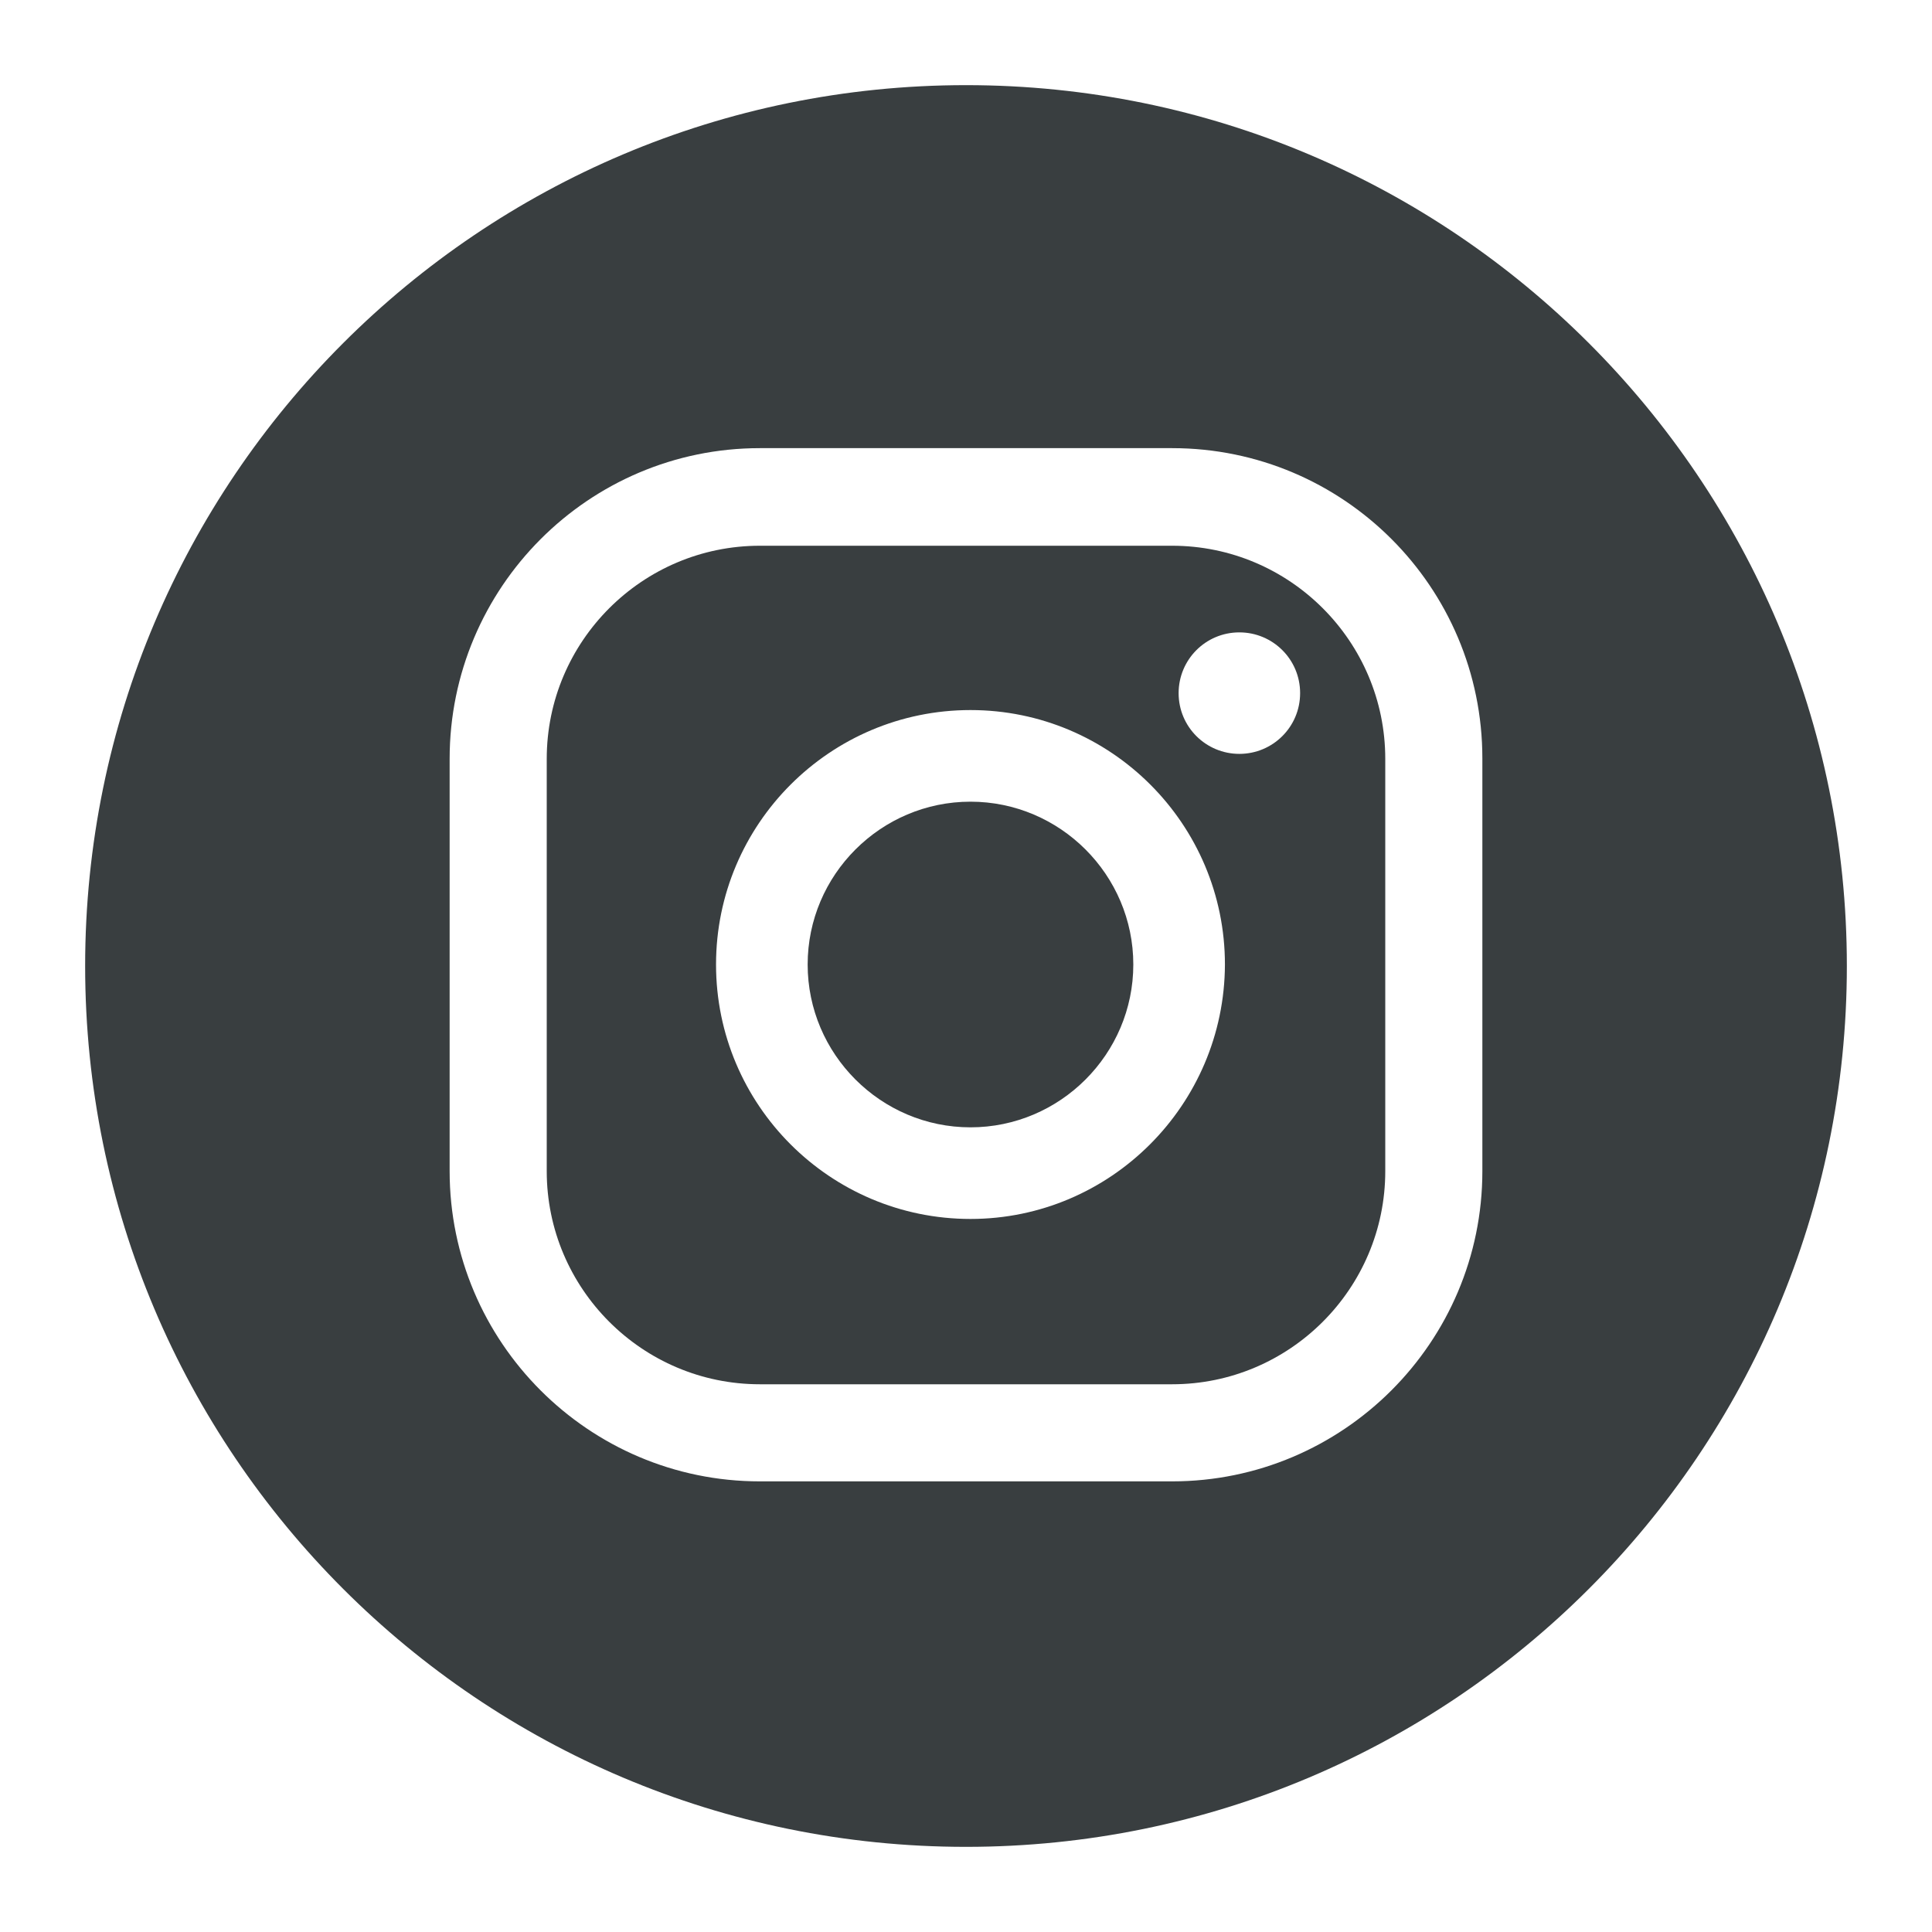
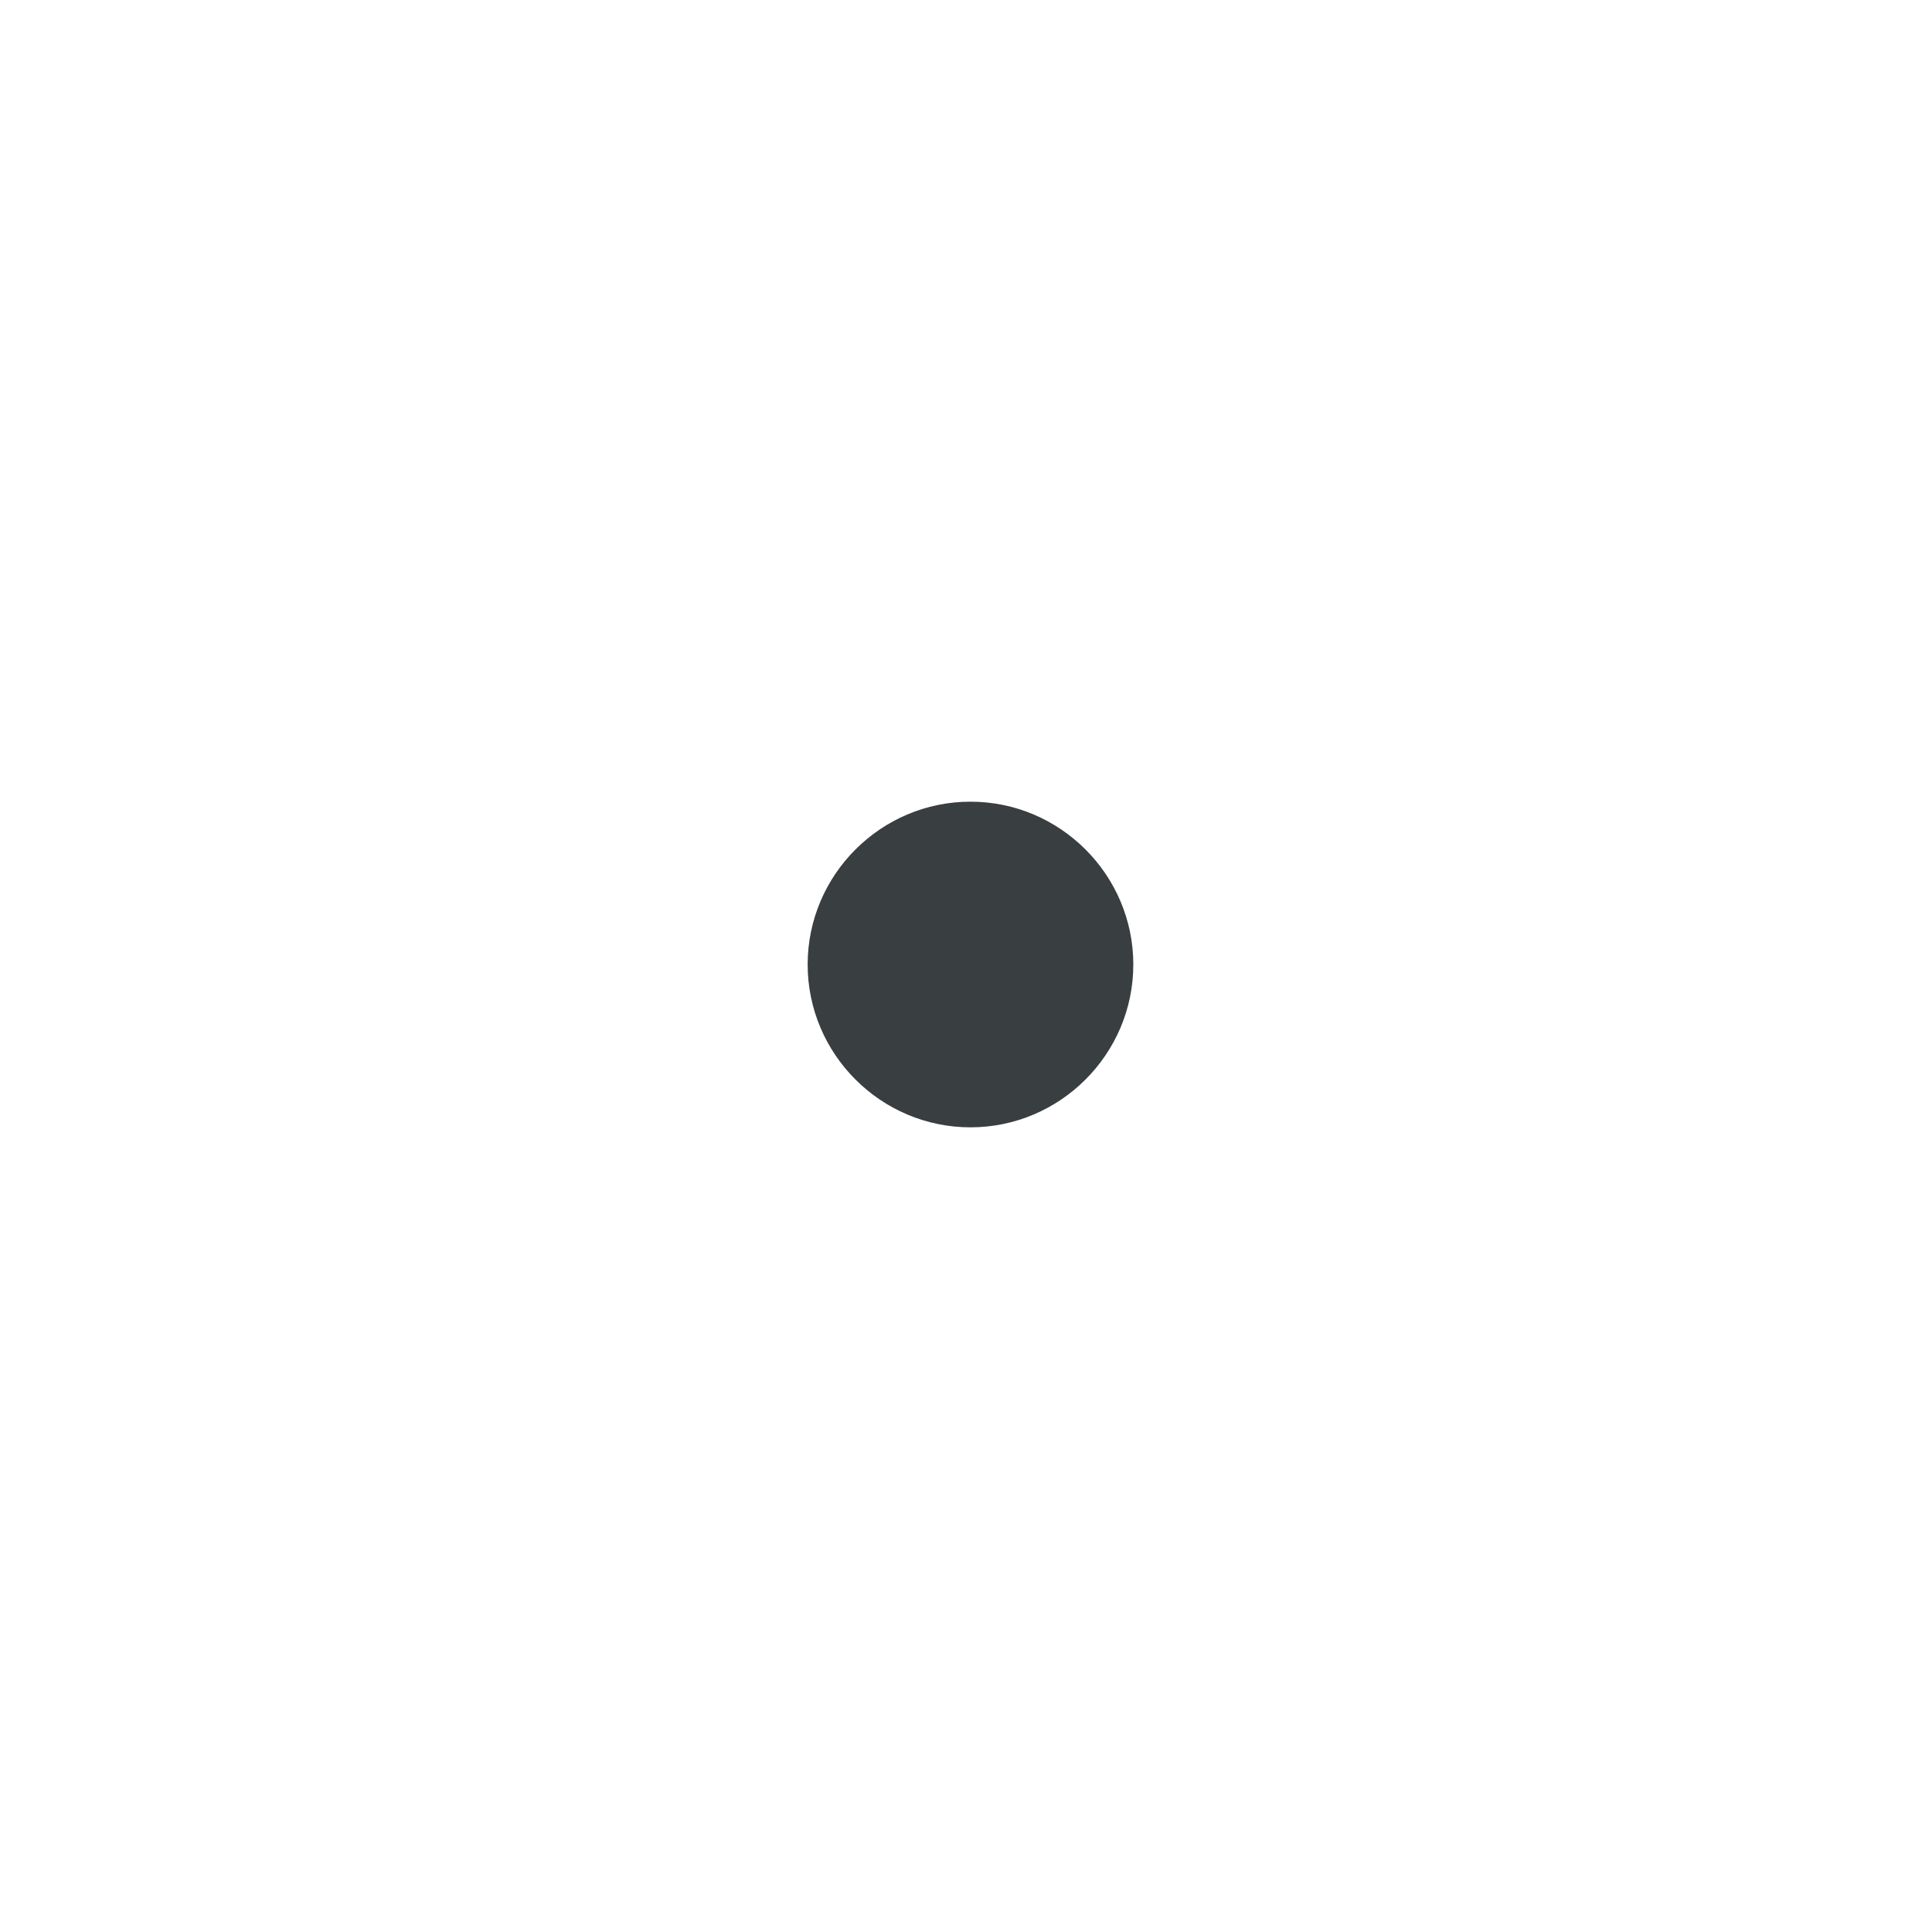
<svg xmlns="http://www.w3.org/2000/svg" version="1.1" x="0px" y="0px" viewBox="0 0 38.8 38.8" style="enable-background:new 0 0 38.8 38.8;" xml:space="preserve">
  <style type="text/css"> .st0{fill:#FFFFFF;} .st1{fill-rule:evenodd;clip-rule:evenodd;fill:#FFFFFF;} .st2{fill:#393E40;} .st3{fill-rule:evenodd;clip-rule:evenodd;} .st4{fill:#D53692;} .st5{fill:#006EF5;} .st6{fill:#FCBB45;} .st7{fill:#8F39CE;} .st8{fill:#00D95F;} .st9{fill:#FF0000;} .st10{fill:#33CCFF;} .st11{fill:url(#SVGID_1_);} .st12{fill:#337FFF;} .st13{fill-rule:evenodd;clip-rule:evenodd;fill:#EE1D52;} .st14{fill-rule:evenodd;clip-rule:evenodd;fill:#69C9D0;} .st15{fill:url(#SVGID_2_);} .st16{fill:url(#SVGID_3_);} .st17{fill:url(#SVGID_4_);} .st18{fill-rule:evenodd;clip-rule:evenodd;fill:#FF0000;} .st19{fill-rule:evenodd;clip-rule:evenodd;fill:#00D95F;} .st20{fill:none;stroke:#999999;stroke-miterlimit:10;} .st21{fill:none;stroke:#999999;stroke-width:0.5;stroke-miterlimit:10;stroke-dasharray:12;} .st22{fill:#010201;} .st23{fill-rule:evenodd;clip-rule:evenodd;fill:#010201;} .st24{fill:#FEFEFE;} .st25{fill:url(#SVGID_5_);} .st26{fill:#F39B29;} .st27{fill:#C4E2C0;} .st28{fill:#134305;} .st29{fill:#B8C100;} .st30{fill-rule:evenodd;clip-rule:evenodd;fill:#C4E2C0;} .st31{fill-rule:evenodd;clip-rule:evenodd;fill:#134305;} .st32{fill-rule:evenodd;clip-rule:evenodd;fill:#B8C100;} </style>
  <g id="BACKGROUND"> </g>
  <g id="ELEMENTS">
    <g>
      <path class="st2" d="M19.49,16.1c-1.8,0-3.27,1.47-3.27,3.27c0,1.8,1.47,3.27,3.27,3.27s3.27-1.47,3.27-3.27 C22.76,17.57,21.29,16.1,19.49,16.1z" />
-       <path class="st2" d="M19.4,1.71C9.63,1.71,1.71,9.63,1.71,19.4c0,9.77,7.92,17.69,17.69,17.69c9.77,0,17.69-7.92,17.69-17.69 C37.09,9.63,29.17,1.71,19.4,1.71z M29.77,23.52c0,3.44-2.8,6.23-6.23,6.23h-8.28c-3.44,0-6.23-2.8-6.23-6.23v-8.28 C9.03,11.8,11.82,9,15.26,9h8.28c3.44,0,6.23,2.79,6.23,6.23V23.52z" />
-       <path class="st2" d="M23.54,10.96h-8.28c-2.36,0-4.28,1.92-4.28,4.28v8.28c0,2.36,1.92,4.28,4.28,4.28h8.28 c2.36,0,4.28-1.92,4.28-4.28v-8.28C27.82,12.88,25.9,10.96,23.54,10.96z M19.49,24.48c-2.82,0-5.11-2.29-5.11-5.11 c0-2.82,2.29-5.11,5.11-5.11c2.82,0,5.11,2.29,5.11,5.11C24.59,22.19,22.3,24.48,19.49,24.48z M24.89,15.14 c-0.67,0-1.22-0.54-1.22-1.22c0-0.67,0.54-1.22,1.22-1.22c0.67,0,1.22,0.54,1.22,1.22C26.11,14.6,25.56,15.14,24.89,15.14z" />
    </g>
  </g>
  <g id="TEXT"> </g>
</svg>